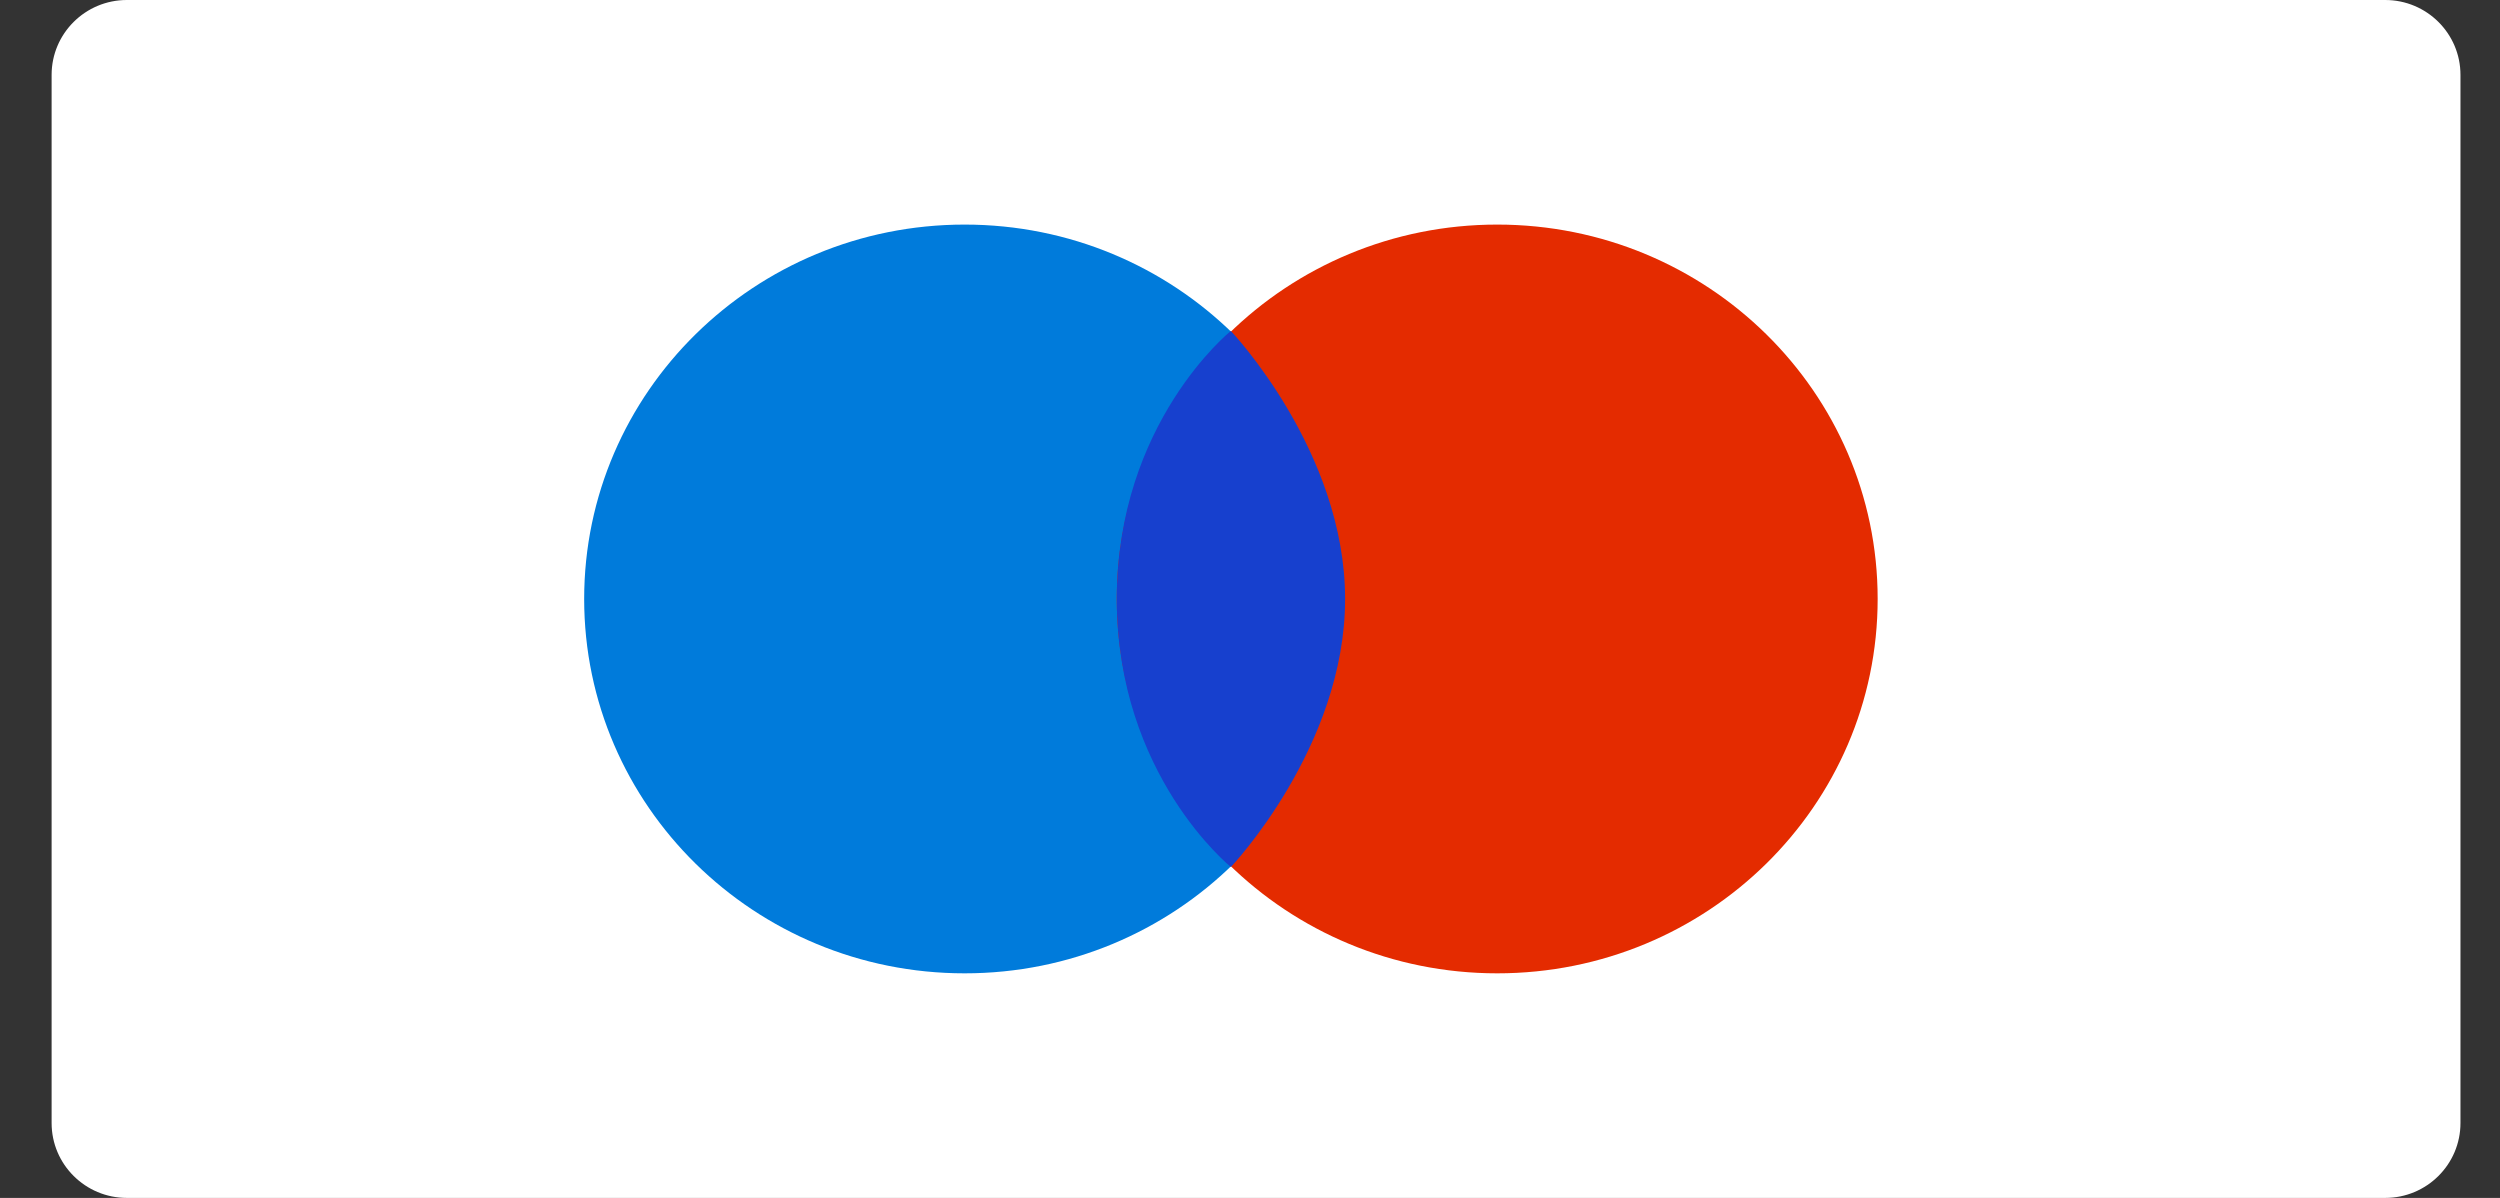
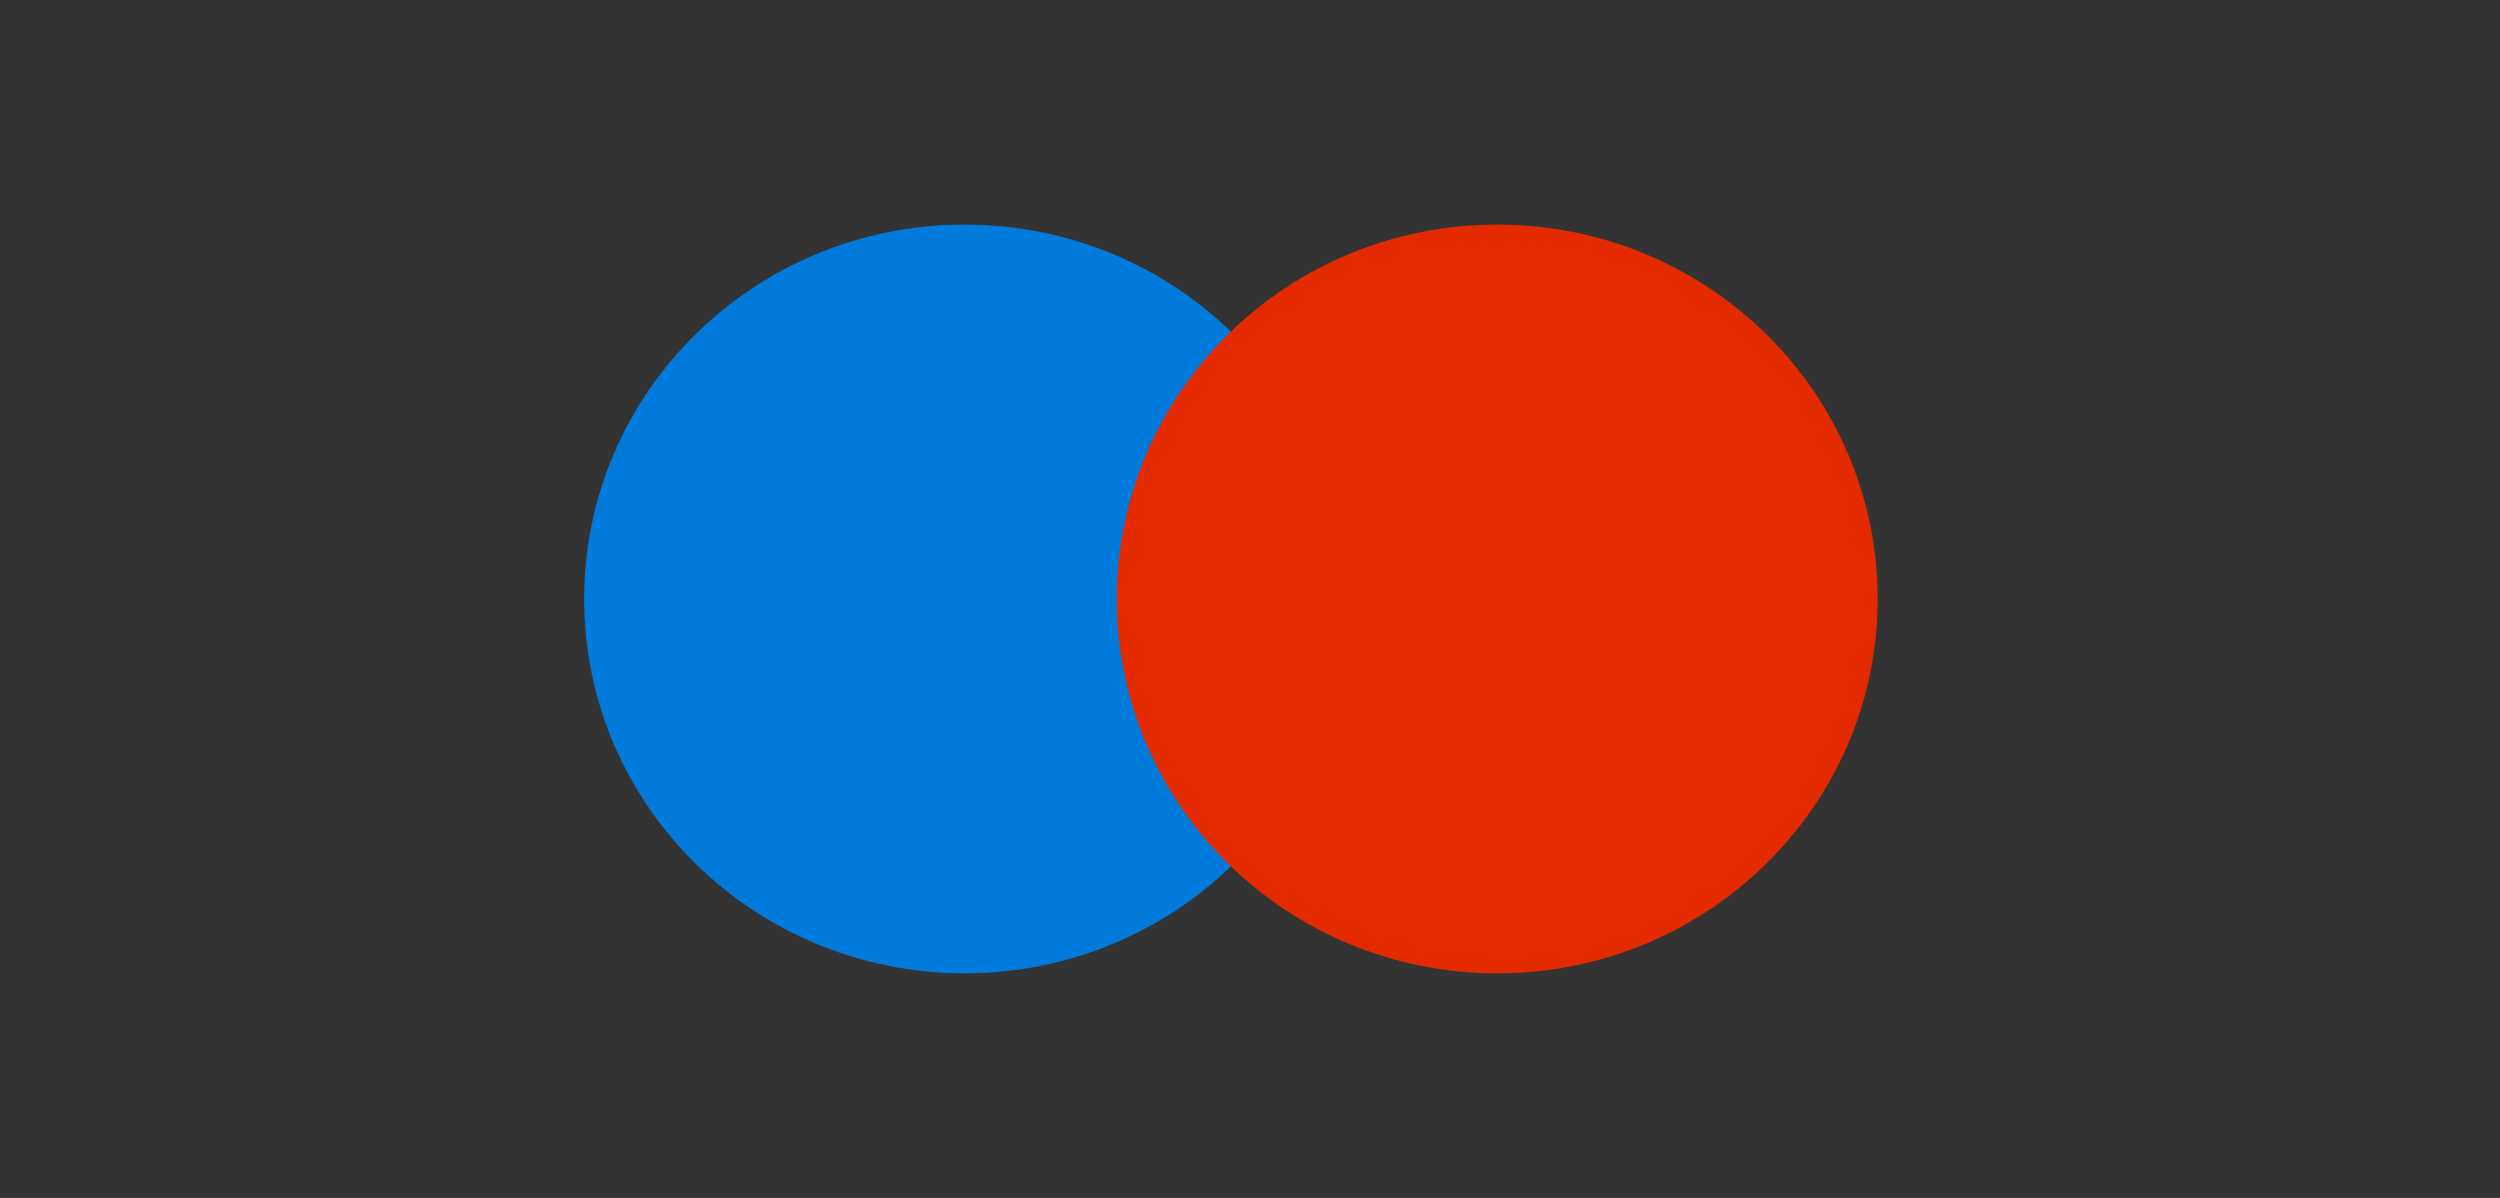
<svg xmlns="http://www.w3.org/2000/svg" width="48" height="23" viewBox="0 0 48 23" fill="none">
  <rect x="0" y="0" width="48" height="23" fill="#333333" stroke="none" />
-   <path d="M45.796 0H2.436C1.638 0 0.991 0.644 0.991 1.438V21.562C0.991 22.356 1.638 23 2.436 23H45.796C46.594 23 47.241 22.356 47.241 21.562V1.438C47.241 0.644 46.594 0 45.796 0Z" fill="white" />
  <path d="M18.521 18.688C22.555 18.688 25.826 15.47 25.826 11.5C25.826 7.53 22.555 4.312 18.521 4.312C14.487 4.312 11.216 7.53 11.216 11.5C11.216 15.47 14.487 18.688 18.521 18.688Z" fill="#007BDB" />
  <path d="M28.747 18.688C32.781 18.688 36.051 15.47 36.051 11.5C36.051 7.53 32.781 4.312 28.747 4.312C24.712 4.312 21.442 7.53 21.442 11.5C21.442 15.47 24.712 18.688 28.747 18.688Z" fill="#E42B00" />
-   <path fill-rule="evenodd" clip-rule="evenodd" d="M23.633 16.646C23.633 16.646 25.826 14.342 25.826 11.5C25.826 8.658 23.632 6.354 23.632 6.354C23.632 6.354 21.442 8.115 21.442 11.5C21.442 14.885 23.633 16.646 23.633 16.646Z" fill="#1740CE" />
</svg>